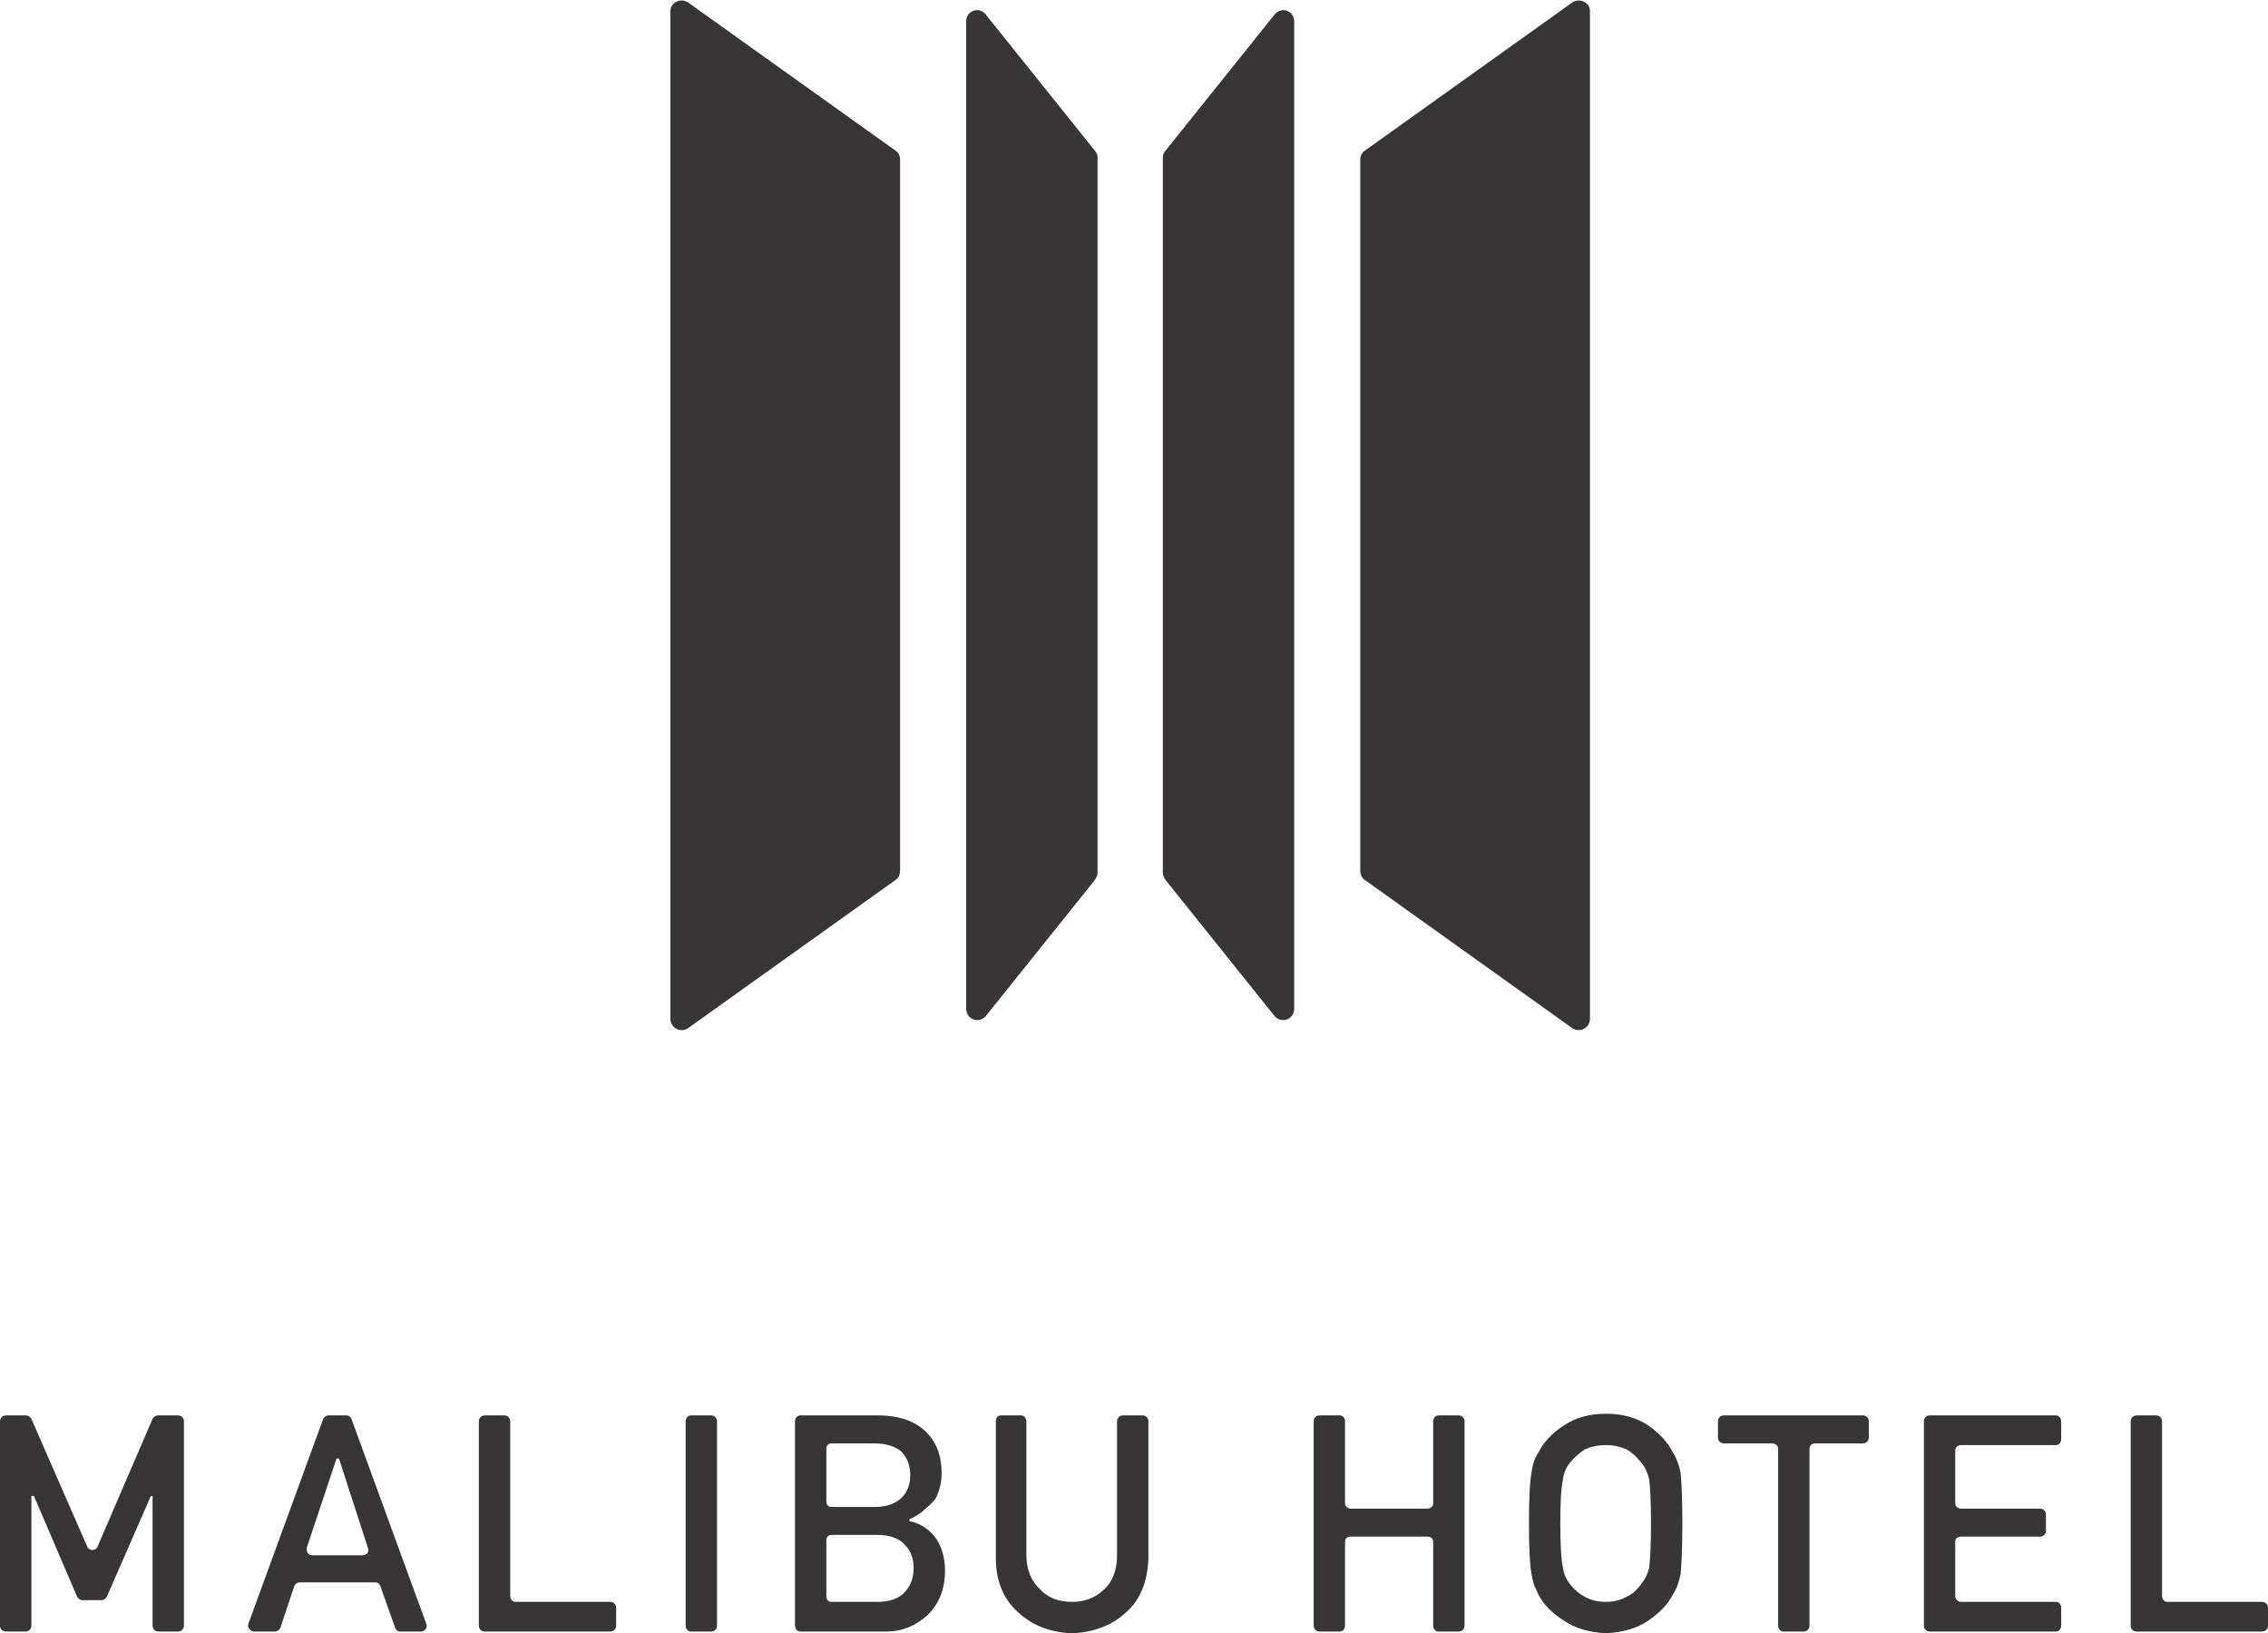
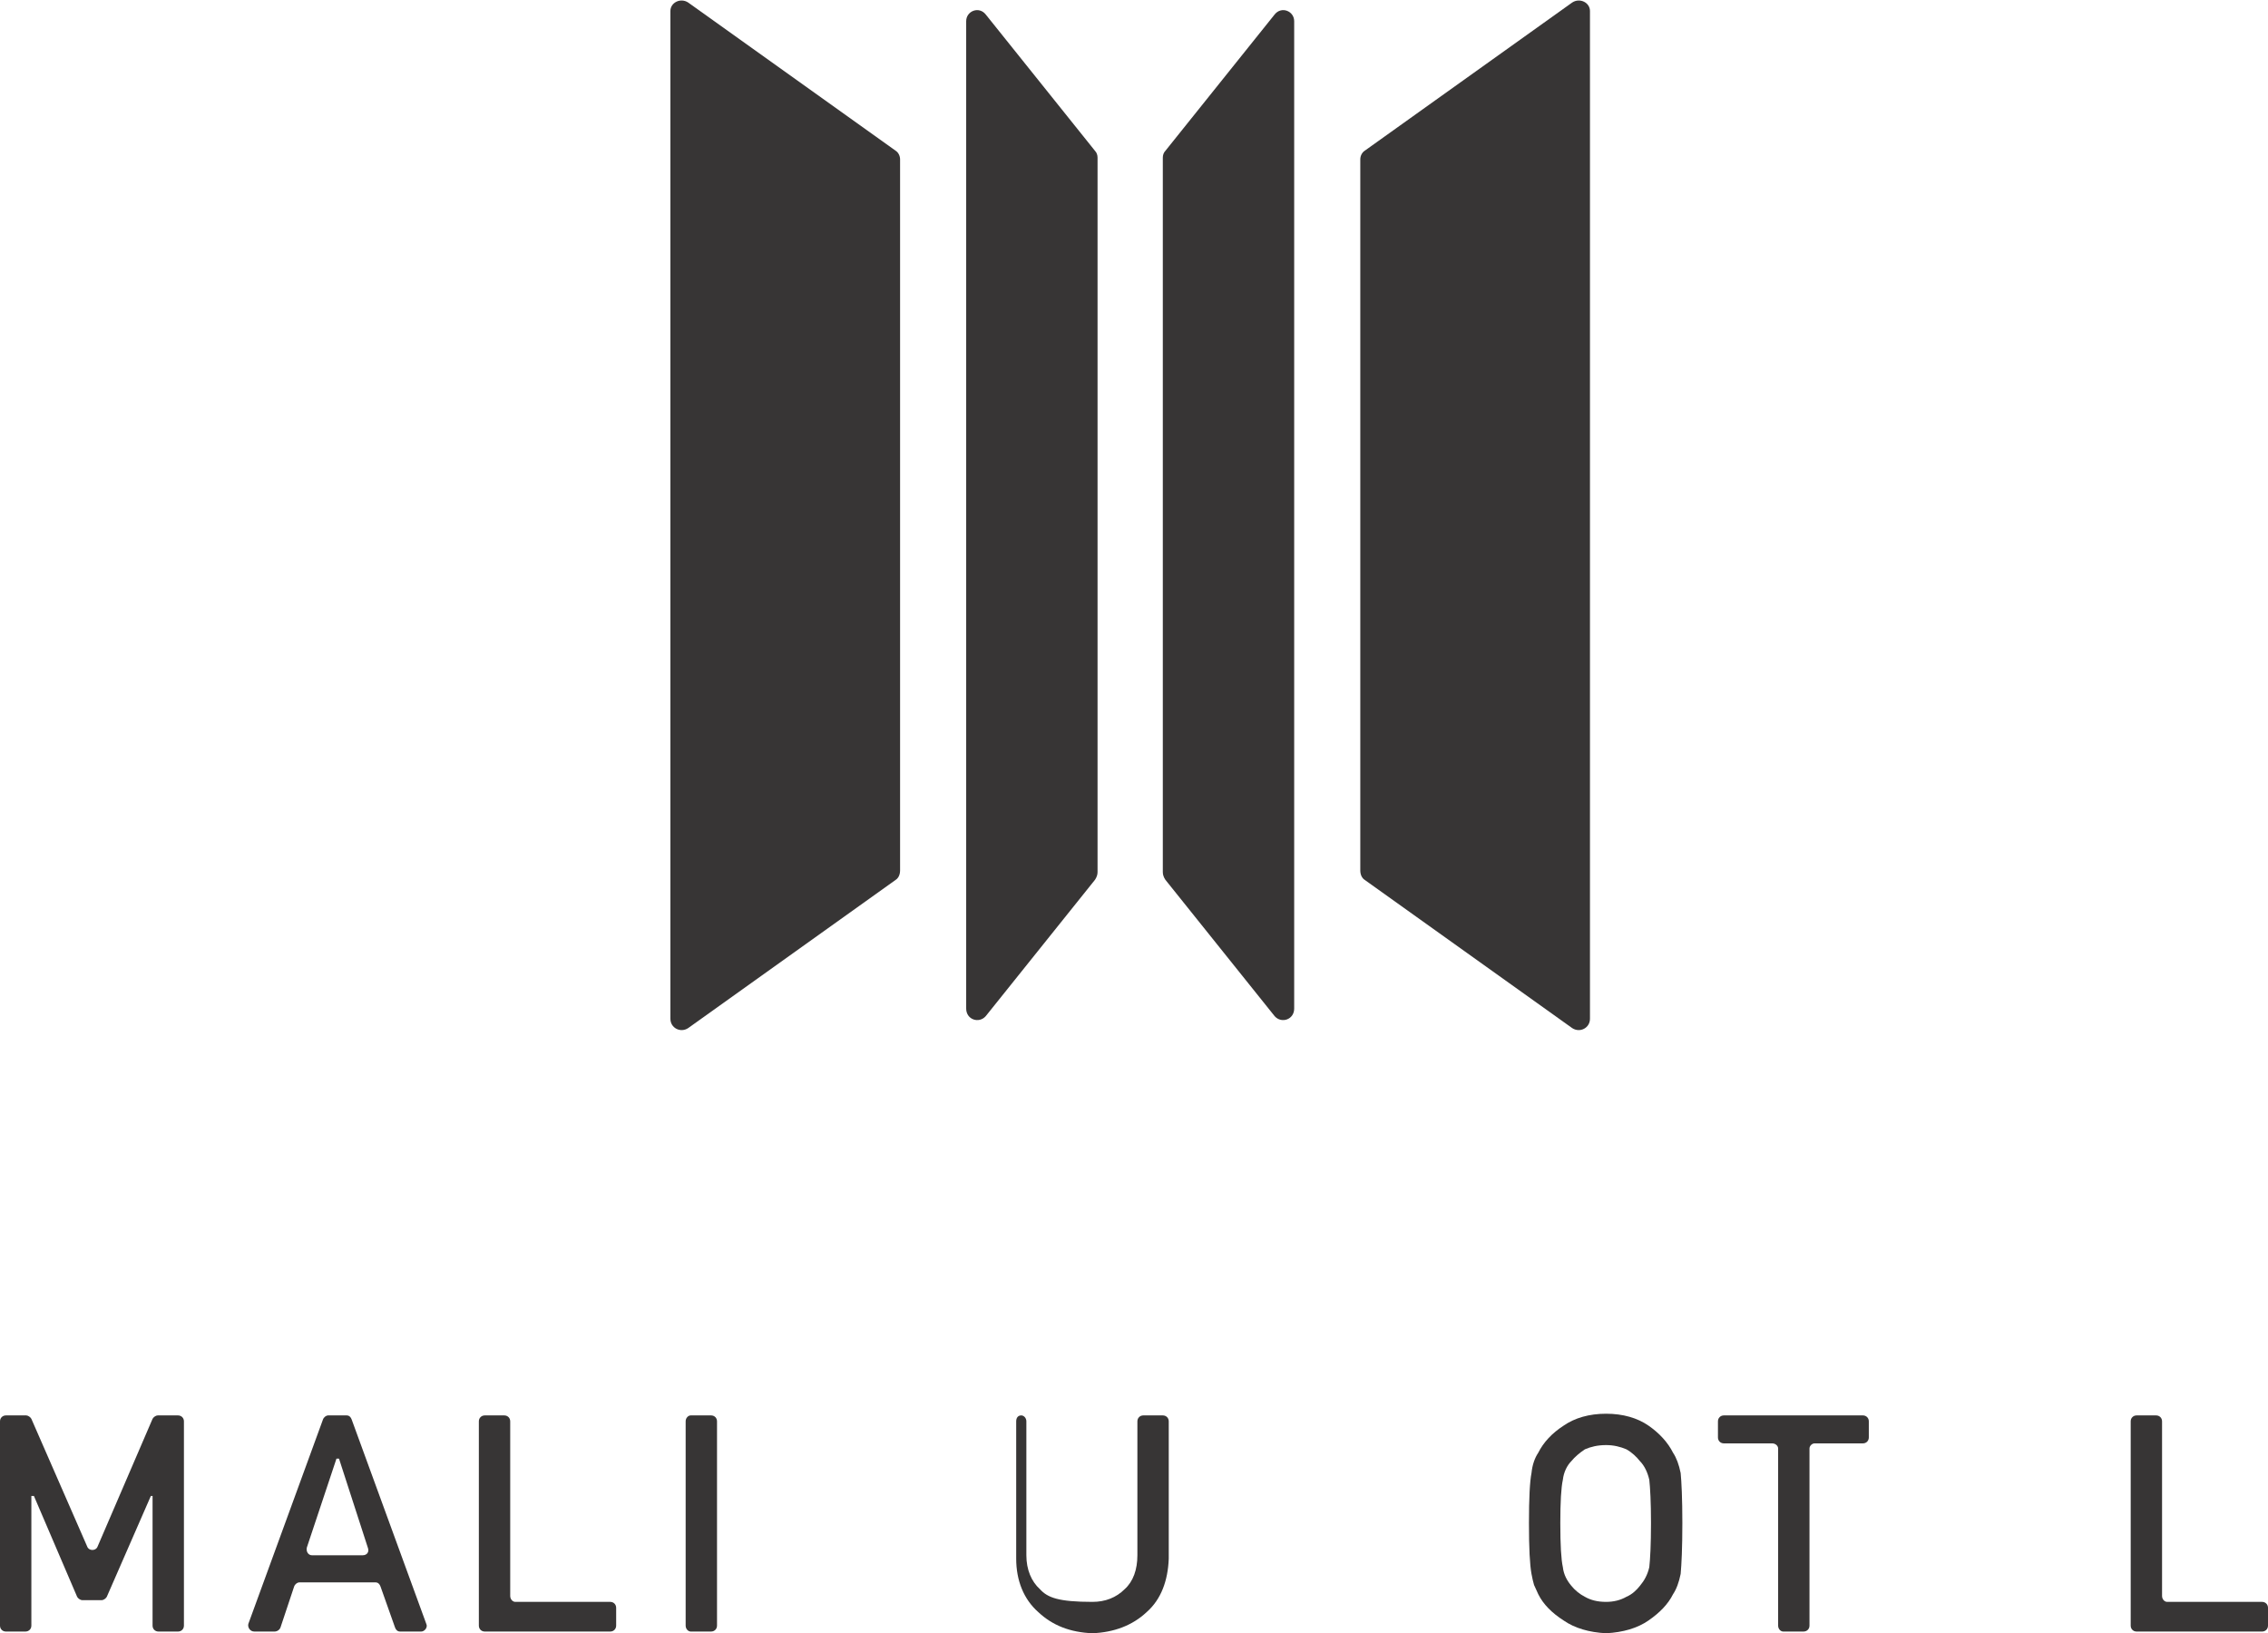
<svg xmlns="http://www.w3.org/2000/svg" version="1.1" id="レイヤー_1" x="0px" y="0px" viewBox="0 0 466.655 336.04" style="enable-background:new 0 0 466.655 336.04;" xml:space="preserve">
  <path style="fill:#373535;" d="M141.601,0.523l42.724,30.517c0.523,0.349,0.872,1.046,0.872,1.744v146.309  c0,0.872-0.349,1.569-0.872,1.918l-42.724,30.517c-1.569,1.046-3.662,0-3.662-1.918V2.267  C137.939,0.523,140.031-0.523,141.601,0.523z" />
  <path style="fill:#373535;" d="M202.81,2.965l22.496,28.076c0.349,0.349,0.523,0.872,0.523,1.395v147.007  c0,0.523-0.174,1.046-0.523,1.569l-22.496,28.076c-1.395,1.57-4.011,0.698-4.011-1.569V4.36  C198.799,2.267,201.415,1.221,202.81,2.965z" />
  <path style="fill:#373535;" d="M323.484,0.523L280.76,31.041c-0.523,0.349-0.872,1.046-0.872,1.744v146.309  c0,0.872,0.349,1.569,0.872,1.918l42.724,30.517c1.569,1.046,3.662,0,3.662-1.918V2.267C327.146,0.523,325.054-0.523,323.484,0.523z  " />
  <path style="fill:#373535;" d="M262.275,2.965L239.78,31.04c-0.349,0.349-0.523,0.872-0.523,1.395v147.007  c0,0.523,0.174,1.046,0.523,1.569l22.496,28.076c1.395,1.57,4.011,0.698,4.011-1.569V4.36C266.286,2.267,263.67,1.221,262.275,2.965  z" />
  <path style="fill:#373535;" d="M0,292.444v42.027c0,0.698,0.523,1.221,1.221,1.221h4.011c0.698,0,1.221-0.523,1.221-1.221V307.79  h0.349h0.174l8.894,20.752c0.174,0.349,0.698,0.698,1.046,0.698h4.011c0.349,0,0.872-0.349,1.046-0.698l9.068-20.752h0.349v26.681  c0,0.698,0.523,1.221,1.221,1.221h4.011c0.698,0,1.221-0.523,1.221-1.221v-42.027c0-0.698-0.523-1.221-1.221-1.221h-4.185  c-0.349,0-0.872,0.349-1.046,0.698l-11.335,26.332c-0.349,0.872-1.744,0.872-2.093,0L6.452,291.921  c-0.174-0.349-0.698-0.698-1.046-0.698H1.221C0.523,291.223,0,291.746,0,292.444z" />
  <path style="fill:#373535;" d="M103.759,291.223h-4.011c-0.697,0-1.221,0.523-1.221,1.221v42.027c0,0.698,0.523,1.221,1.221,1.221  h25.809c0.697,0,1.221-0.523,1.221-1.221v-3.662c0-0.698-0.523-1.221-1.221-1.221h-19.531c-0.523,0-1.046-0.523-1.046-1.221v-35.923  C104.98,291.746,104.457,291.223,103.759,291.223z" />
  <path style="fill:#373535;" d="M142.124,335.691h4.185c0.698,0,1.221-0.523,1.221-1.221v-42.027c0-0.698-0.523-1.221-1.221-1.221  h-4.185c-0.523,0-1.046,0.523-1.046,1.221v42.027C141.078,335.168,141.601,335.691,142.124,335.691z" />
-   <path style="fill:#373535;" d="M213.971,326.972c-1.744-1.569-2.79-4.011-2.79-6.975v-27.553c0-0.698-0.523-1.221-1.046-1.221  h-4.185c-0.698,0-1.046,0.523-1.046,1.221v28.25c0,4.534,1.569,8.37,4.534,10.986c2.965,2.79,6.627,4.185,11.161,4.36  c4.36-0.174,8.196-1.569,11.161-4.36c2.965-2.616,4.36-6.452,4.534-10.986v-28.25c0-0.698-0.523-1.221-1.221-1.221h-4.011  c-0.698,0-1.221,0.523-1.221,1.221v27.553c0,2.965-0.872,5.406-2.616,6.975c-1.744,1.744-4.011,2.616-6.627,2.616  C217.807,329.588,215.54,328.716,213.971,326.972z" />
-   <path style="fill:#373535;" d="M275.703,291.223h-4.185c-0.698,0-1.221,0.523-1.221,1.221v42.027c0,0.698,0.523,1.221,1.221,1.221  h4.185c0.523,0,1.046-0.523,1.046-1.221v-17.264c0-0.698,0.523-1.046,1.221-1.046h15.695c0.698,0,1.221,0.349,1.221,1.046v17.264  c0,0.698,0.523,1.221,1.046,1.221h4.185c0.698,0,1.221-0.523,1.221-1.221v-42.027c0-0.698-0.523-1.221-1.221-1.221h-4.185  c-0.523,0-1.046,0.523-1.046,1.221v16.915c0,0.523-0.523,1.046-1.221,1.046H277.97c-0.698,0-1.221-0.523-1.221-1.046v-16.915  C276.749,291.746,276.226,291.223,275.703,291.223z" />
+   <path style="fill:#373535;" d="M213.971,326.972c-1.744-1.569-2.79-4.011-2.79-6.975v-27.553c0-0.698-0.523-1.221-1.046-1.221  c-0.698,0-1.046,0.523-1.046,1.221v28.25c0,4.534,1.569,8.37,4.534,10.986c2.965,2.79,6.627,4.185,11.161,4.36  c4.36-0.174,8.196-1.569,11.161-4.36c2.965-2.616,4.36-6.452,4.534-10.986v-28.25c0-0.698-0.523-1.221-1.221-1.221h-4.011  c-0.698,0-1.221,0.523-1.221,1.221v27.553c0,2.965-0.872,5.406-2.616,6.975c-1.744,1.744-4.011,2.616-6.627,2.616  C217.807,329.588,215.54,328.716,213.971,326.972z" />
  <path style="fill:#373535;" d="M344.236,298.896L344.236,298.896c-1.046-2.093-2.79-4.011-5.057-5.58s-5.232-2.441-8.719-2.441  c-3.488,0-6.452,0.872-8.719,2.441c-2.441,1.569-4.185,3.488-5.232,5.58c-0.698,1.046-1.221,2.441-1.395,4.185  c-0.349,1.744-0.523,5.232-0.523,10.289c0,5.232,0.174,8.545,0.523,10.463c0.174,0.872,0.349,1.744,0.523,2.267  c0.349,0.698,0.523,1.221,0.872,1.918c1.046,2.093,2.79,3.836,5.232,5.406c2.267,1.569,5.232,2.441,8.719,2.616  c3.488-0.174,6.452-1.046,8.719-2.616s4.011-3.313,5.057-5.406c0.698-1.046,1.221-2.441,1.569-4.185  c0.174-1.918,0.349-5.232,0.349-10.463c0-5.057-0.174-8.545-0.349-10.289C345.457,301.337,344.934,299.942,344.236,298.896z   M339.353,322.438L339.353,322.438c-0.349,1.569-1.046,2.79-1.918,3.836c-0.698,0.872-1.569,1.744-2.79,2.267  c-1.221,0.698-2.616,1.046-4.185,1.046c-1.744,0-3.139-0.349-4.36-1.046c-1.046-0.523-2.093-1.395-2.79-2.267  c-0.872-1.046-1.569-2.267-1.744-3.836c-0.349-1.569-0.523-4.534-0.523-9.068c0-4.36,0.174-7.324,0.523-8.894  c0.174-1.569,0.872-2.965,1.744-3.836c0.698-0.872,1.744-1.744,2.79-2.441c1.221-0.523,2.616-0.872,4.36-0.872  c1.569,0,2.965,0.349,4.185,0.872c1.221,0.698,2.093,1.569,2.79,2.441c0.872,0.872,1.569,2.267,1.918,3.836  c0.174,1.569,0.349,4.534,0.349,8.894C339.702,317.904,339.528,320.868,339.353,322.438z" />
  <path style="fill:#373535;" d="M366.906,335.691h4.185c0.698,0,1.221-0.523,1.221-1.221v-36.446c0-0.523,0.523-1.046,1.046-1.046  h9.94c0.698,0,1.221-0.523,1.221-1.221v-3.313c0-0.698-0.523-1.221-1.221-1.221h-28.599c-0.698,0-1.221,0.523-1.221,1.221v3.313  c0,0.698,0.523,1.221,1.221,1.221h9.94c0.698,0,1.221,0.523,1.221,1.046v36.446C365.86,335.168,366.383,335.691,366.906,335.691z" />
-   <path style="fill:#373535;" d="M403.527,316.16h16.218c0.698,0,1.221-0.523,1.221-1.221v-3.313c0-0.698-0.523-1.221-1.221-1.221  h-16.218c-0.698,0-1.221-0.523-1.221-1.046v-10.986c0-0.523,0.523-1.046,1.221-1.046h19.531c0.523,0,1.046-0.523,1.046-1.221v-3.662  c0-0.698-0.523-1.221-1.046-1.221h-25.983c-0.698,0-1.221,0.523-1.221,1.221v42.027c0,0.698,0.523,1.221,1.221,1.221h25.983  c0.523,0,1.046-0.523,1.046-1.221v-3.662c0-0.698-0.523-1.221-1.046-1.221h-19.531c-0.698,0-1.221-0.523-1.221-1.221v-11.161  C402.306,316.509,402.83,316.16,403.527,316.16z" />
  <path style="fill:#373535;" d="M443.636,291.223h-4.011c-0.698,0-1.221,0.523-1.221,1.221v42.027c0,0.698,0.523,1.221,1.221,1.221  h25.809c0.698,0,1.221-0.523,1.221-1.221v-3.662c0-0.698-0.523-1.221-1.221-1.221h-19.531c-0.523,0-1.046-0.523-1.046-1.221v-35.923  C444.856,291.746,444.333,291.223,443.636,291.223z" />
  <path style="fill:#373535;" d="M87.716,334.122L72.37,292.095c-0.174-0.523-0.523-0.872-1.046-0.872h-3.836  c-0.349,0-0.872,0.349-1.046,0.872l-15.346,42.027c-0.174,0.698,0.349,1.569,1.221,1.569h4.185c0.523,0,1.046-0.349,1.221-0.872  l2.79-8.37c0.174-0.523,0.698-0.872,1.046-0.872h15.695c0.523,0,0.872,0.349,1.046,0.872l2.965,8.37  c0.174,0.523,0.523,0.872,1.046,0.872h4.36C87.367,335.691,88.064,334.819,87.716,334.122z M74.637,319.997H64.174  c-0.698,0-1.221-0.698-1.046-1.569l6.103-18.31h0.349h0.174l5.929,18.31C76.032,319.299,75.509,319.997,74.637,319.997z" />
-   <path style="fill:#373535;" d="M192.696,316.683c-1.221-1.744-2.965-3.139-5.406-3.662h-0.174v-0.523h0.174  c1.221-0.523,2.267-1.221,3.139-2.093c0.872-0.698,1.569-1.395,2.093-2.093c0.872-1.744,1.221-3.488,1.221-5.232  c0-3.488-1.046-6.452-3.313-8.545c-2.093-2.093-5.406-3.313-9.766-3.313H164.62c-0.523,0-1.046,0.523-1.046,1.221v42.027  c0,0.698,0.523,1.221,1.046,1.221h17.613c3.488,0,6.278-1.221,8.719-3.488c2.267-2.267,3.488-5.232,3.488-9.068  C194.439,320.868,193.916,318.601,192.696,316.683z M170.026,298.024c0-0.523,0.349-1.046,1.046-1.046h8.894  c2.441,0,4.36,0.698,5.58,1.744c1.221,1.395,1.744,2.965,1.744,4.708c0,1.918-0.523,3.488-1.744,4.708  c-1.221,1.221-3.139,1.918-5.58,1.918h-8.894c-0.698,0-1.046-0.523-1.046-1.046V298.024z M186.243,327.495  c-1.221,1.395-3.139,2.093-5.58,2.093h-0.697h-8.894c-0.698,0-1.046-0.523-1.046-1.221v-10.812v-0.697  c0-0.523,0.349-1.046,1.046-1.046h9.417c2.616,0,4.534,0.698,5.755,2.093c1.221,1.221,1.744,2.965,1.744,4.708  C187.987,324.531,187.464,326.1,186.243,327.495z" />
</svg>